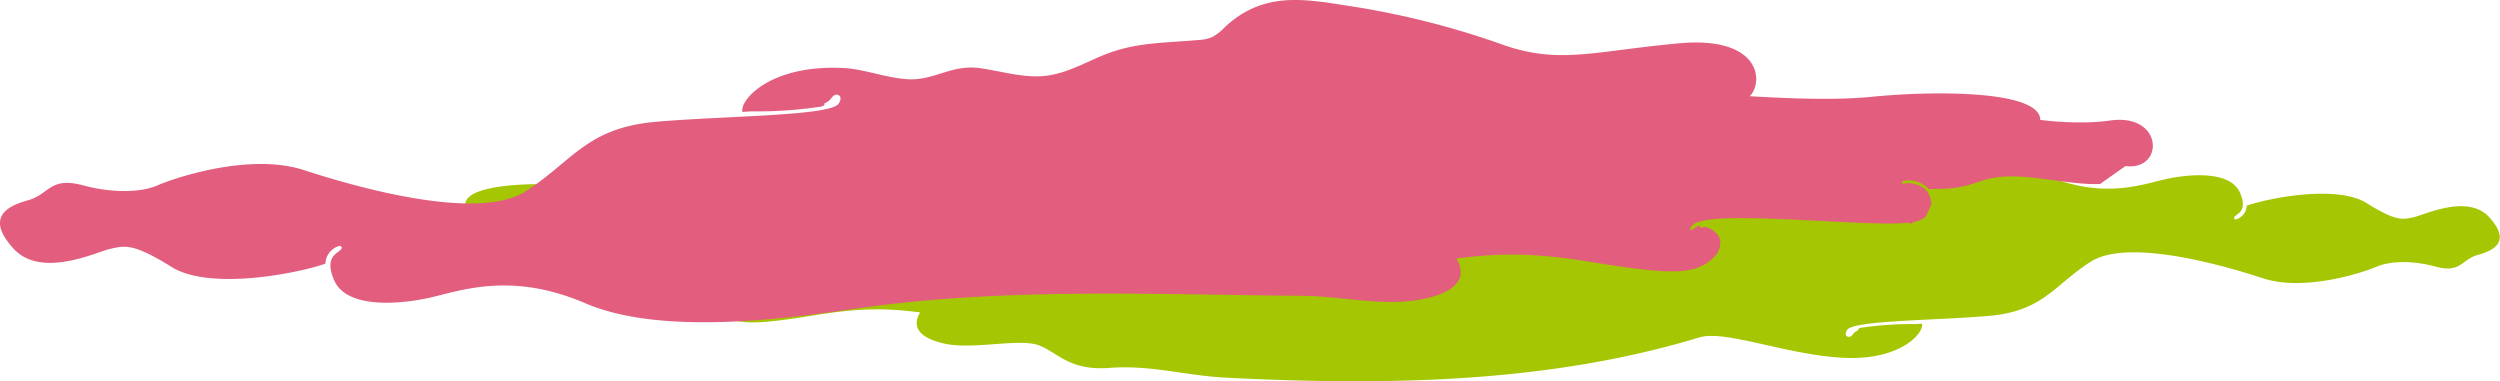
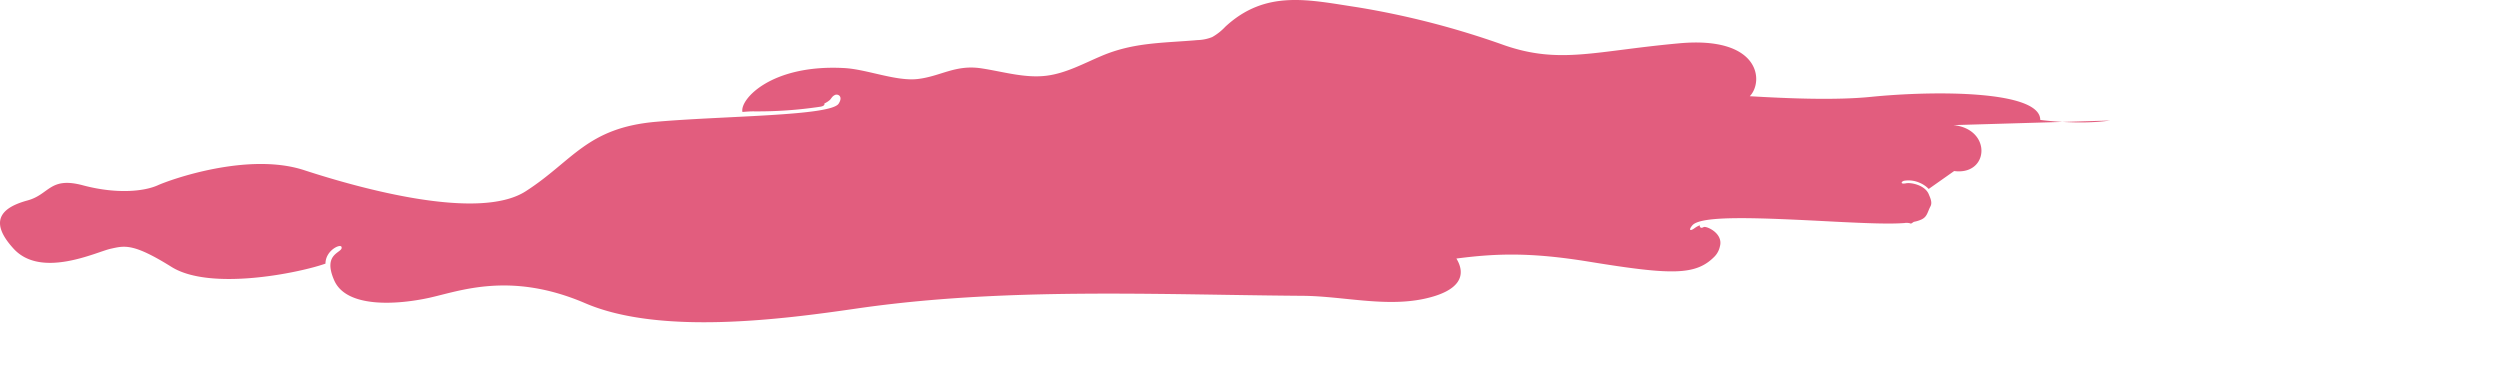
<svg xmlns="http://www.w3.org/2000/svg" viewBox="0 0 688 104.93">
  <defs>
    <style>.cls-1{fill:#a5c602;}.cls-2{fill:#e25d7e;}</style>
  </defs>
  <title>img-kumo-28</title>
-   <path class="cls-1" d="M109.75 66.27s.55 3.56 5.48 3.84 13-1.5 18-1.65c9-.27 7.77 2.91 18.81 2.68a5.62 5.62 0 0 1 2-1.41 6 6 0 0 1 3.32-.45c.62.14 1 .83-.41.55-1-.21-4.06.39-4.86 2.4-.26.63-.81 1.69-.35 2.54.66 1.21.69 2.23 1.92 2.81a7.21 7.21 0 0 0 1.58.49c.3.06.6.53.89.33a2.68 2.68 0 0 1 1.2-.06 137.12 137.12 0 0 0 14.7-.28c16.46-.82 28.82-1.39 30.72.82.82 1 .54 1.37-.55.55a5.27 5.27 0 0 0-1.09-.58.3.3 0 0 1 0 .33c-.11.14-.21.4-.82.08s-4.26 1.32-3.48 4.12a4.34 4.34 0 0 0 1.12 2.15c4 4.12 9.2 4 26.88 1.13 12.33-2 19.67-1.82 28.41-.68-2.2 3.62-.82 7 7 8.64s20.47-1.62 25.78.45 8.23 7 19.34 6.17c11.52-.85 20.66 2.11 32 2.69 14.8.75 29.62 1.18 44.43.93 29-.5 58.08-3.56 85.87-12 7.12-2.16 23.72 4.74 39.53 5.6 15.65.85 22.39-6.73 21.76-9.4a22.64 22.64 0 0 1-2.52.13 92.67 92.67 0 0 0-14.19 1c-1.09.2-.82.69-.82.69a4.86 4.86 0 0 0-1.21.78c-.36.4-.48.79-1.08 1s-1.8-.26-.79-1.86c1.68-2.66 24.31-2.58 39.13-3.88s17.79-8.4 27.87-14.87 35.57.65 47.43 4.53 28.46-1.94 31.42-3.23 8.89-1.94 16 0 7.11-1.94 11.86-3.24 8.89-3.88 3-10.34-17.79-.65-20.75 0-4.74 1.29-13-3.88-27.28-1.29-33 .71c0 2.8-3.16 4.31-3.43 3.59-.49-1.33 4.22-1.15 1.58-7.18s-13.7-5.18-20.29-3.74-17.39 5.75-33.47-1.15-42.16-3.45-58-1.15-19 .86-27.14-3.16-26.36.57-33.47.57-6.06-2.58-8.17-9.19-37.16-4.6-45.85-4.6c-10.92 0-21.45 3.67-31.89 3.86-22.38.43-45.49-1.32-67.66-2.75a72 72 0 0 0-11.47-.1c-12.5 1.3-27.17 5.61-36.24 8.74-11.93 4.11-19.33 1.23-37.43-.41-17.37-1.58-18.16 8.16-15.11 11.32-8 .47-18.36.9-26 .14-13.71-1.37-36.2-1.37-36.2 4.94a62.72 62.72 0 0 1-14.94.13c-11.44-1.57-11.58 10.9-3.35 9.81z" />
-   <path class="cls-2" d="M580.69 33.17c-8.84 1.27-19.21-.17-19.21-.17 0-8.11-28.91-8.11-46.53-6.35-9.82 1-23.14.43-33.41-.17 3.92-4.06 2.89-16.59-19.43-14.56-23.27 2.11-32.78 5.82-48.12.53a230.81 230.81 0 0 0-40.4-10.45c-13.33-2-25.18-5-36.38 5.35a15.09 15.09 0 0 1-3.61 2.85 11.67 11.67 0 0 1-4 .83c-9.48.83-17.57.58-26.45 4.36-5 2.11-9.82 4.79-15.18 5.45-6 .74-12.05-1.17-18.08-2.06-7-1-11 2.19-17.22 2.95-6 .74-14.13-2.68-20.35-3-20.11-1.09-28.77 8.66-28 12.08 1.14-.09 2.26-.18 3.24-.16a116.06 116.06 0 0 0 18.24-1.29c1.4-.25 1.06-.88 1.06-.88a6.22 6.22 0 0 0 1.55-1c.46-.5.62-1 1.39-1.35s2.32.34 1 2.39c-2.17 3.42-31.25 3.33-50.3 5s-22.87 10.8-35.83 19.12-45.73-.84-61-5.82-36.46 2.47-40.27 4.18-11.4 2.45-20.58 0-9.15 2.5-15.24 4.16-11.44 5-3.82 13.3 22.87.83 26.68 0 6.1-1.66 16.77 5 35.06 1.67 42.36-.91c0-3.6 4.07-5.54 4.41-4.61.63 1.71-5.42 1.47-2 9.23s17.61 6.65 26.08 4.8 22.36-7.38 43 1.48 54.2 4.43 74.53 1.48c27.09-3.94 54.54-4.32 81.87-4.06 13.69.13 27.38.44 41.07.54 10.84.08 22.52 3.11 33.27.85 10-2.12 11.82-6.46 9-11.11 11.24-1.46 20.67-1.71 36.52.87 22.73 3.7 29.38 3.84 34.55-1.45a5.67 5.67 0 0 0 1.45-2.77c1-3.59-3.74-5.69-4.48-5.3s-.91.08-1-.1a.33.33 0 0 1 0-.42 6.15 6.15 0 0 0-1.41.75c-1.41 1.06-1.76.53-.7-.71 2.44-2.84 18.33-2.11 39.48-1 9 .45 15 .66 18.9.36a3.49 3.49 0 0 1 1.54.08c.38.25.76-.35 1.14-.43a8.77 8.77 0 0 0 2-.63c1.59-.75 1.63-2 2.47-3.61.59-1.1-.11-2.45-.44-3.27-1-2.58-4.91-3.35-6.26-3.08-1.76.35-1.32-.53-.52-.7a7.55 7.55 0 0 1 4.27.57 7.35 7.35 0 0 1 2.47 1.69c14.2.3 12.61-3.79 24.17-3.44 6.35.14 16.75 2.44 23 2.06l7-4.93c10.72 1.41 10.54-14.63-4.26-12.52z" />
+   <path class="cls-2" d="M580.69 33.17c-8.84 1.27-19.21-.17-19.21-.17 0-8.11-28.91-8.11-46.53-6.35-9.82 1-23.14.43-33.41-.17 3.92-4.06 2.89-16.59-19.43-14.56-23.27 2.11-32.78 5.82-48.12.53a230.81 230.81 0 0 0-40.4-10.45c-13.33-2-25.18-5-36.38 5.35a15.09 15.09 0 0 1-3.61 2.85 11.67 11.67 0 0 1-4 .83c-9.48.83-17.57.58-26.45 4.36-5 2.11-9.82 4.79-15.18 5.45-6 .74-12.05-1.17-18.08-2.06-7-1-11 2.19-17.22 2.95-6 .74-14.13-2.68-20.35-3-20.11-1.09-28.77 8.66-28 12.08 1.14-.09 2.26-.18 3.24-.16a116.06 116.06 0 0 0 18.24-1.29c1.4-.25 1.06-.88 1.06-.88a6.22 6.22 0 0 0 1.55-1c.46-.5.62-1 1.39-1.35s2.32.34 1 2.39c-2.17 3.42-31.25 3.33-50.3 5s-22.87 10.8-35.83 19.12-45.73-.84-61-5.82-36.46 2.47-40.27 4.18-11.4 2.45-20.58 0-9.15 2.5-15.24 4.16-11.44 5-3.82 13.3 22.87.83 26.68 0 6.1-1.66 16.77 5 35.06 1.67 42.36-.91c0-3.6 4.07-5.54 4.41-4.61.63 1.71-5.42 1.47-2 9.23s17.61 6.65 26.08 4.8 22.36-7.38 43 1.48 54.2 4.43 74.53 1.48c27.09-3.94 54.54-4.32 81.87-4.06 13.69.13 27.38.44 41.07.54 10.84.08 22.52 3.11 33.27.85 10-2.12 11.82-6.46 9-11.11 11.24-1.46 20.67-1.71 36.52.87 22.73 3.7 29.38 3.84 34.55-1.45a5.67 5.67 0 0 0 1.45-2.77c1-3.59-3.74-5.69-4.48-5.3s-.91.08-1-.1a.33.33 0 0 1 0-.42 6.15 6.15 0 0 0-1.41.75c-1.41 1.06-1.76.53-.7-.71 2.44-2.84 18.33-2.11 39.48-1 9 .45 15 .66 18.9.36a3.49 3.49 0 0 1 1.54.08c.38.25.76-.35 1.14-.43a8.77 8.77 0 0 0 2-.63c1.59-.75 1.63-2 2.47-3.61.59-1.1-.11-2.45-.44-3.27-1-2.58-4.91-3.35-6.26-3.08-1.76.35-1.32-.53-.52-.7a7.55 7.55 0 0 1 4.27.57 7.35 7.35 0 0 1 2.47 1.69l7-4.93c10.72 1.41 10.54-14.63-4.26-12.52z" />
</svg>